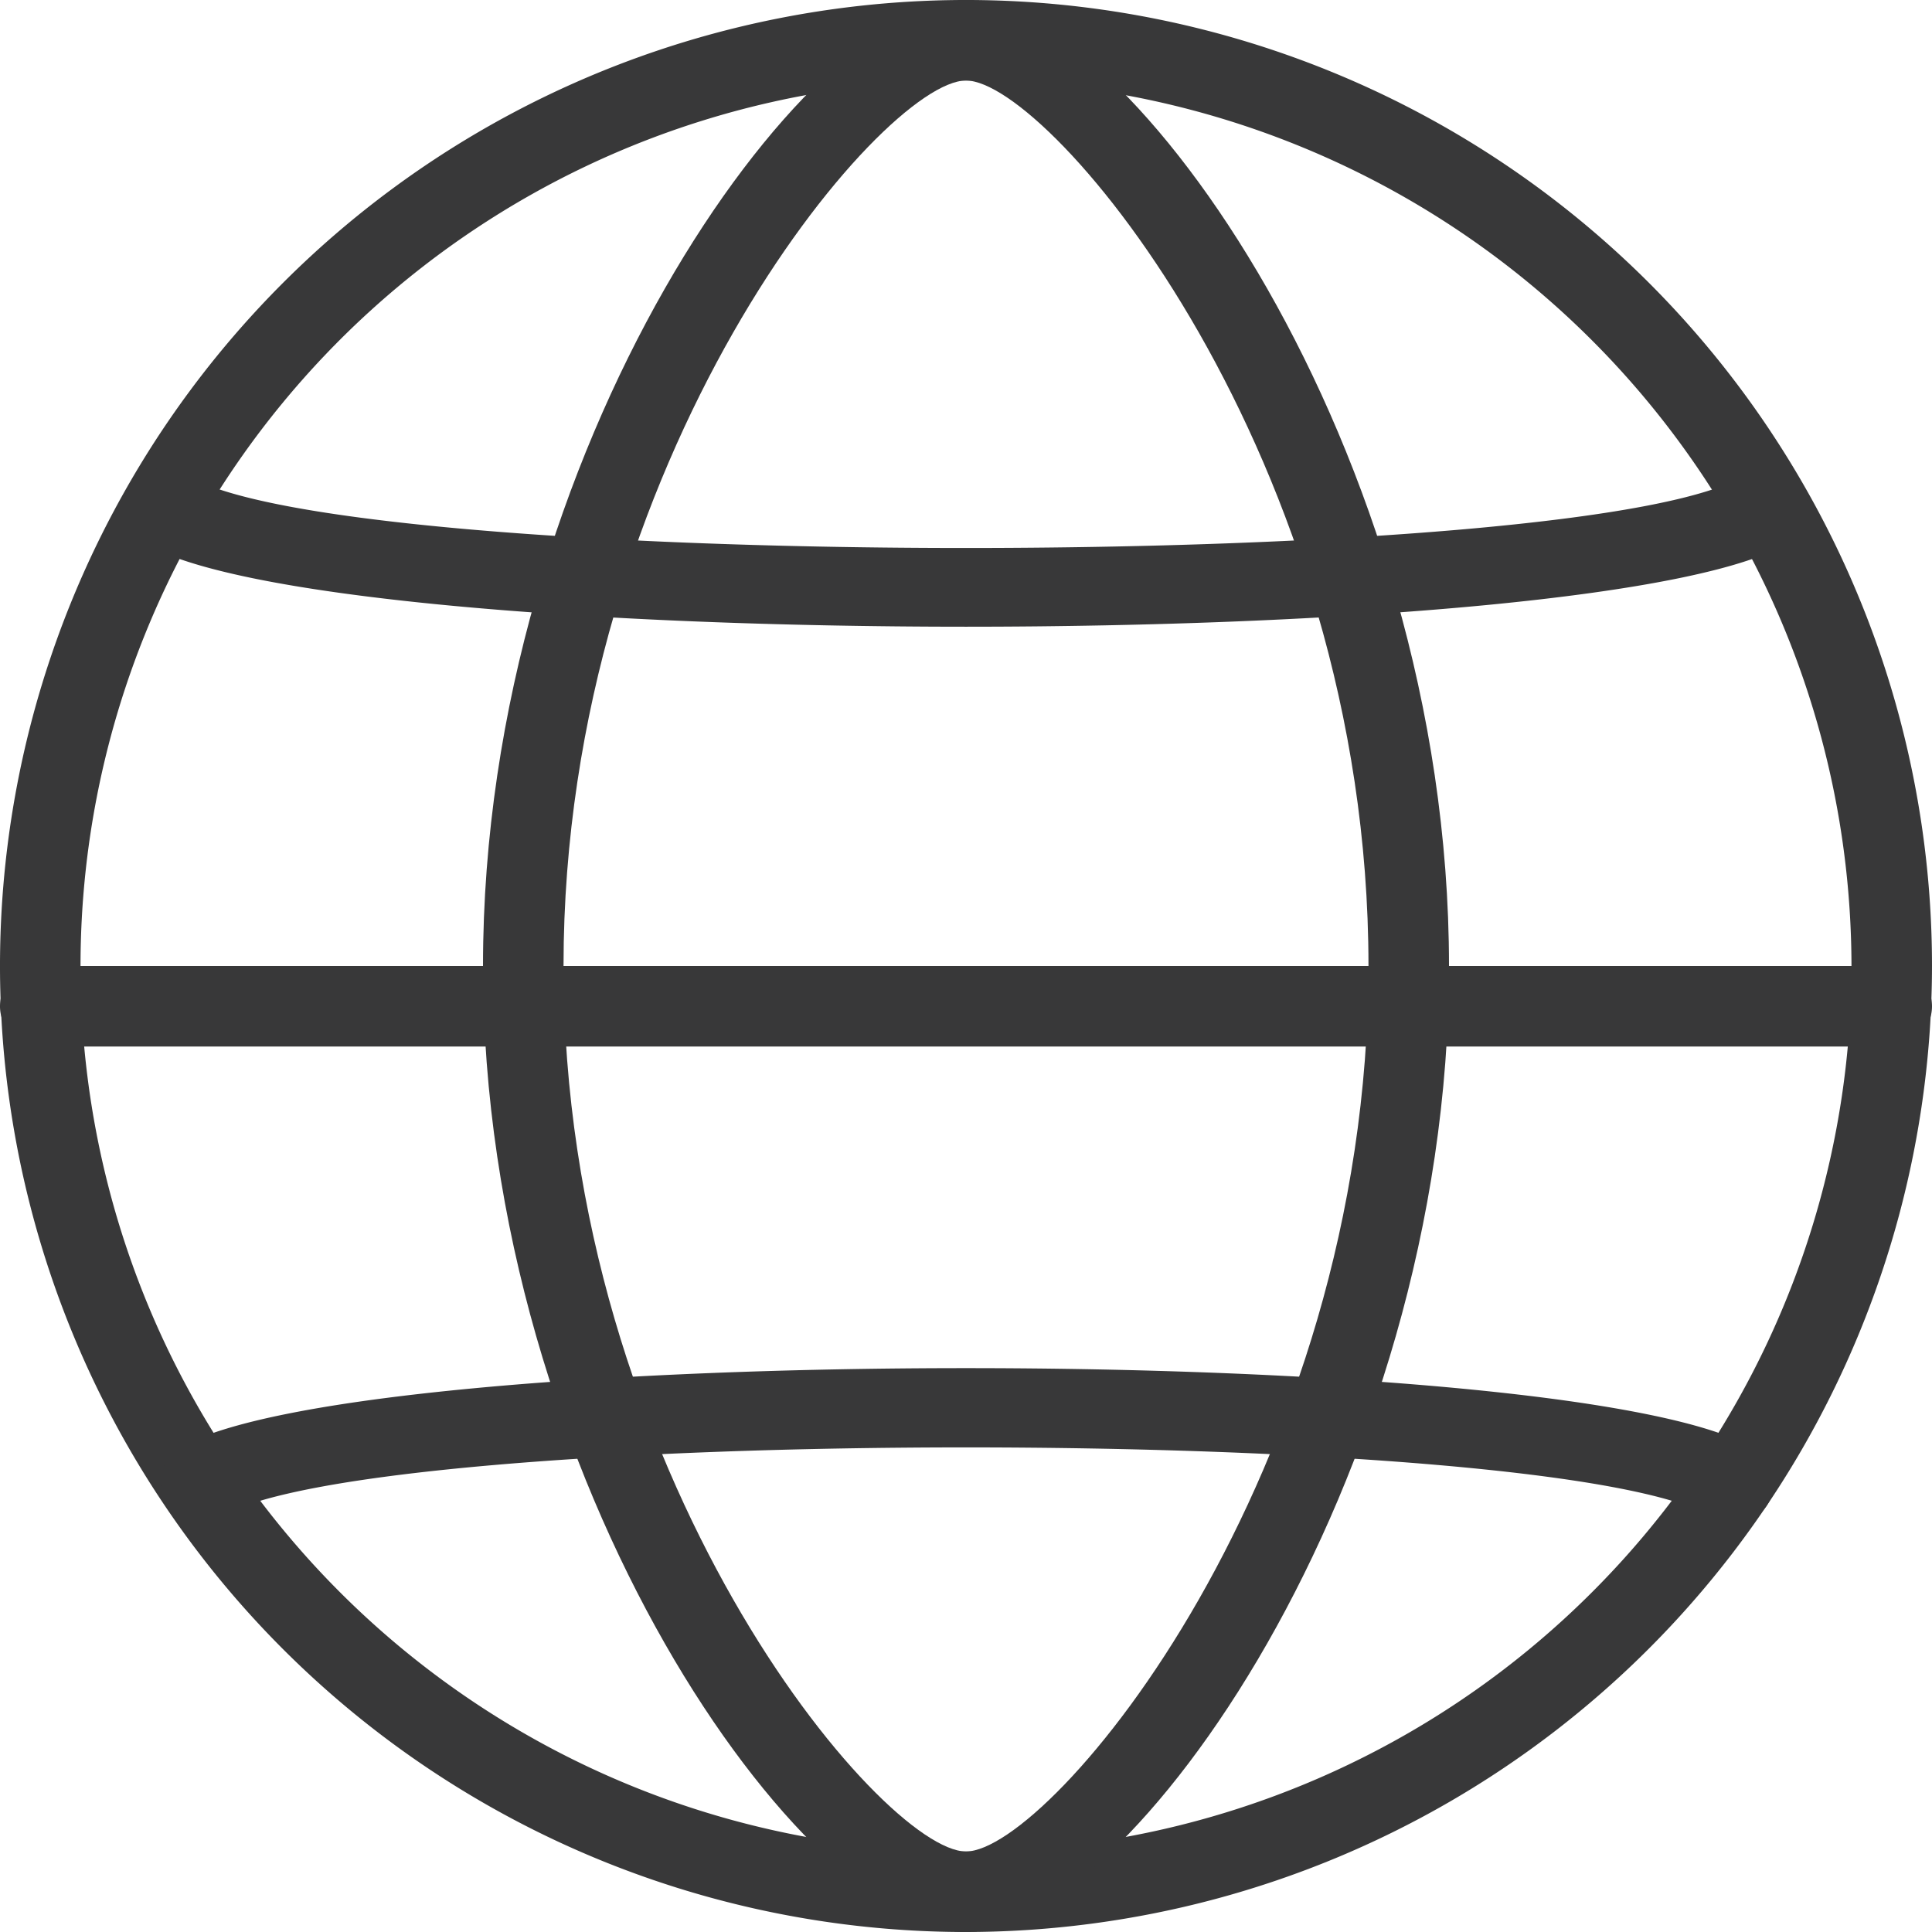
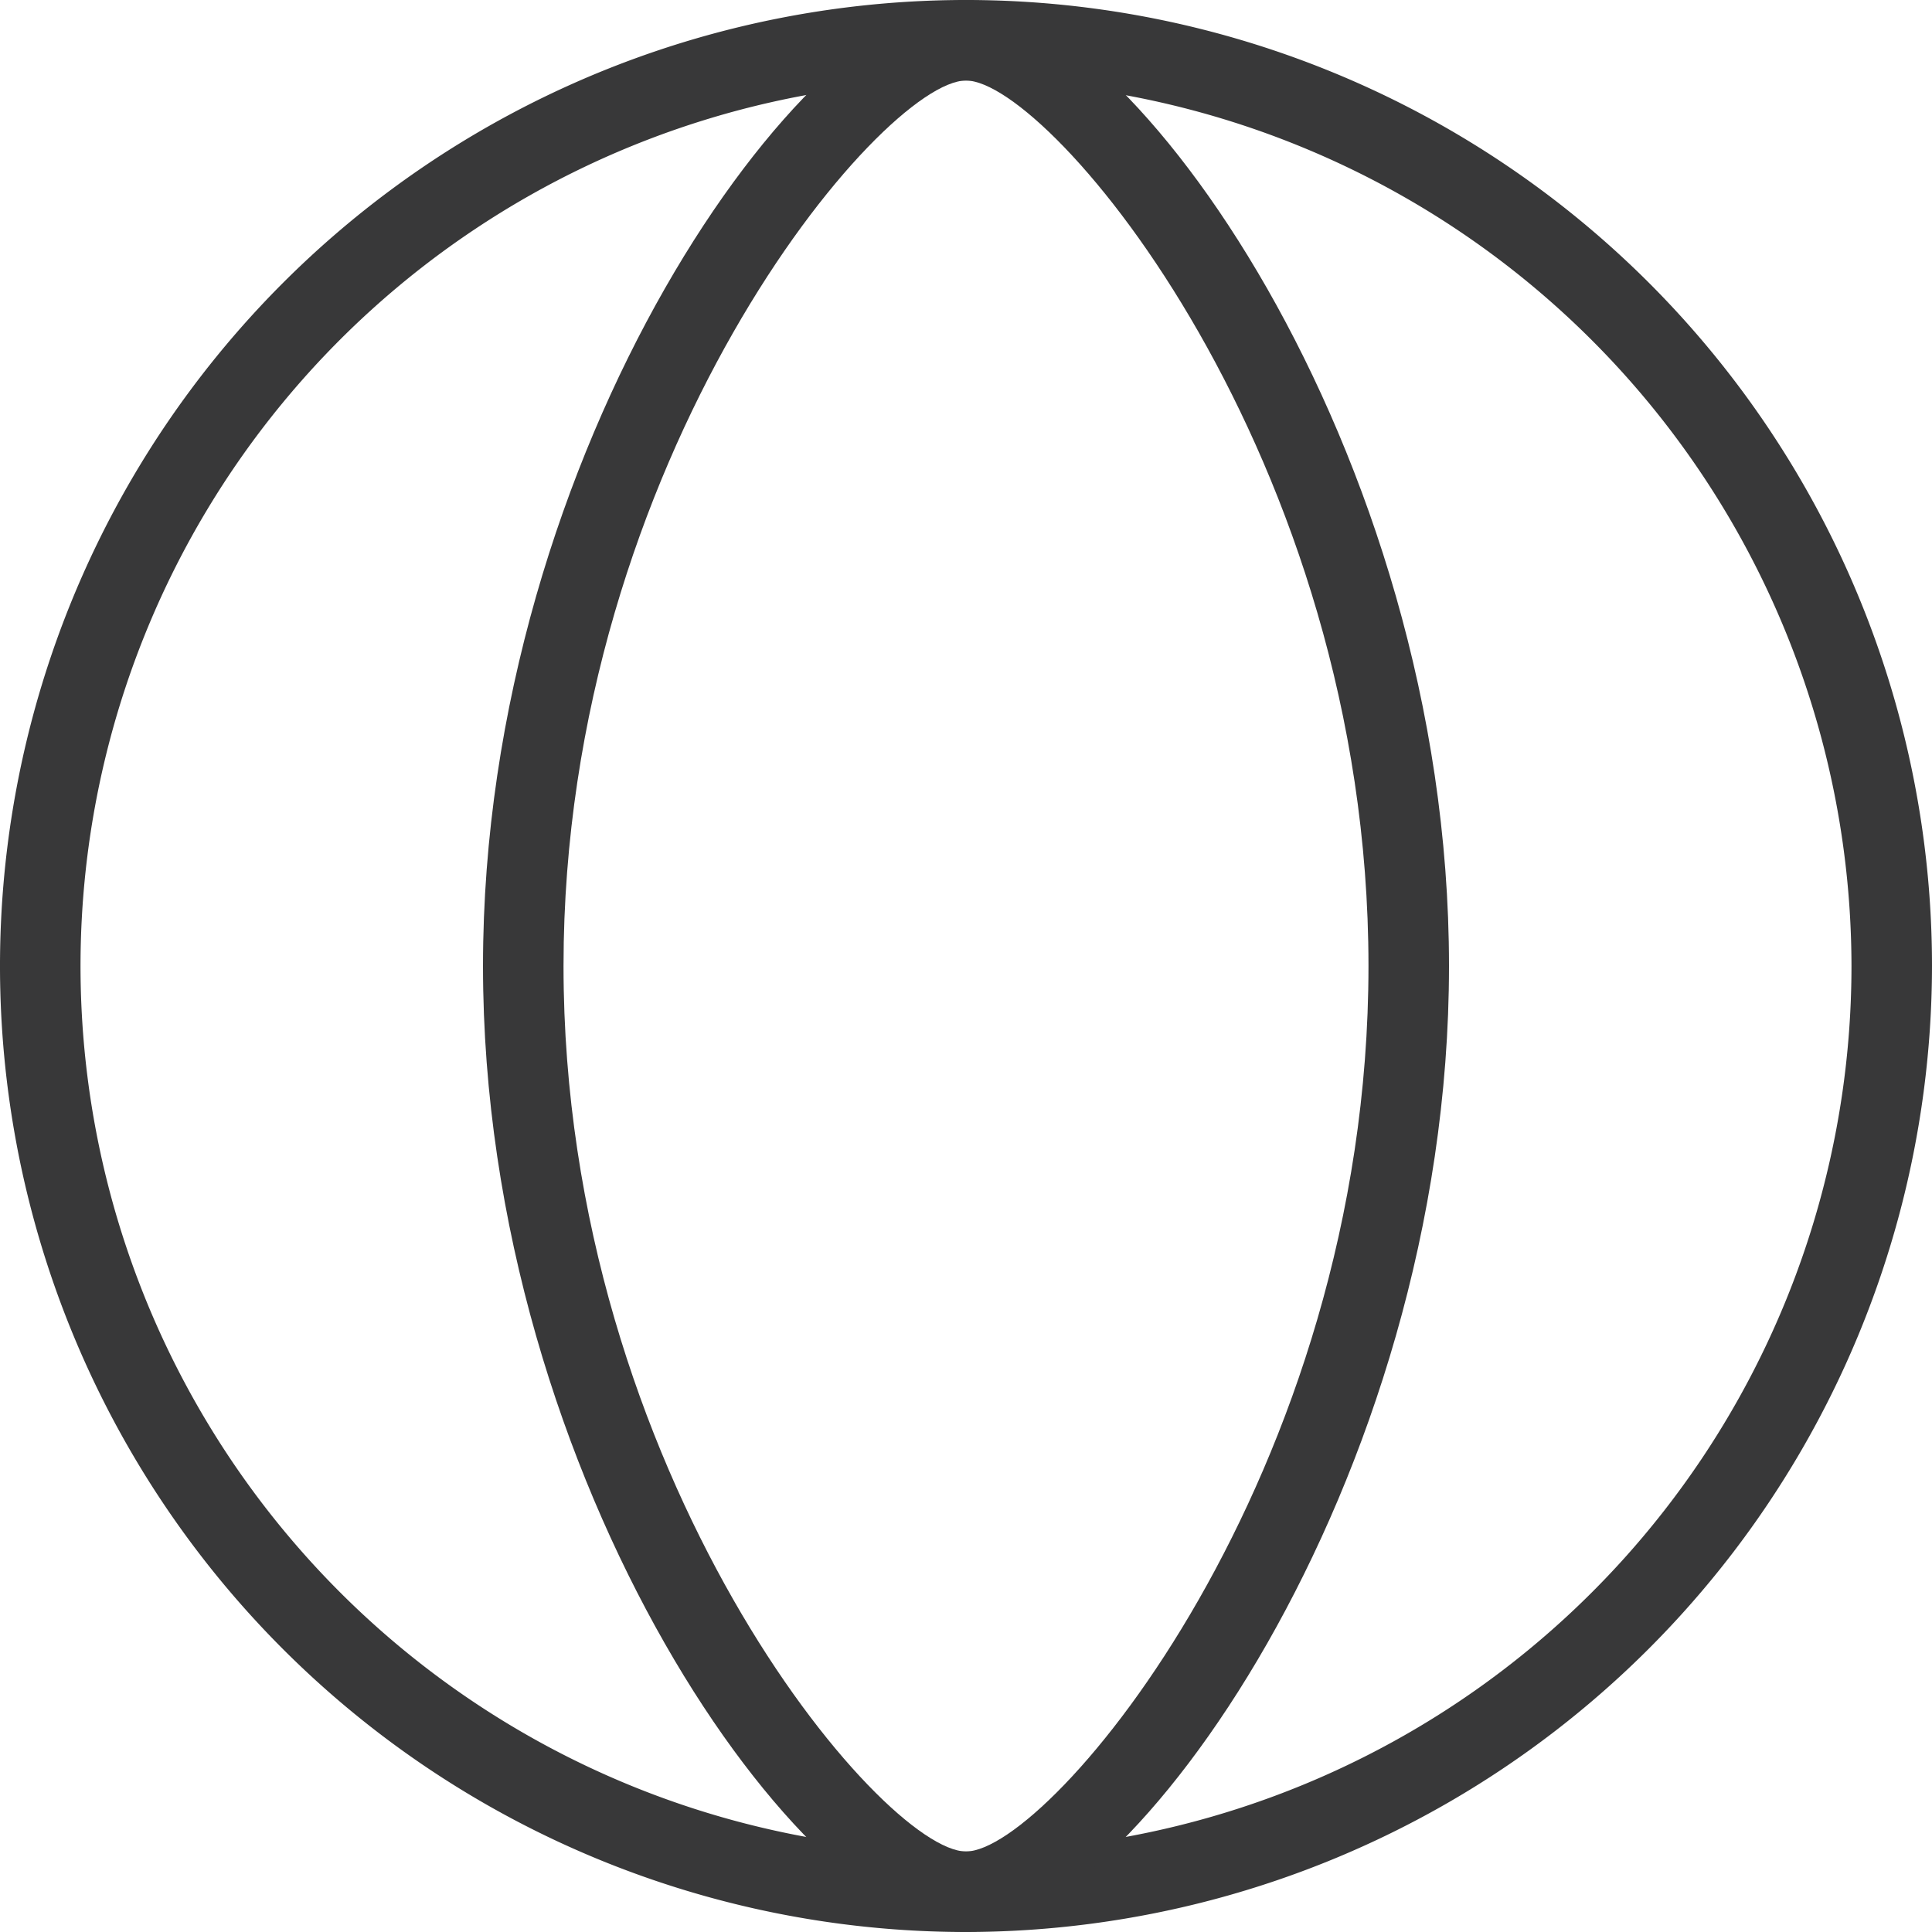
<svg xmlns="http://www.w3.org/2000/svg" width="31" height="31" viewBox="0 0 31 31">
  <g id="globe" transform="translate(-647 -504)">
    <g id="Group_2797" data-name="Group 2797" transform="translate(647 504)">
      <path id="Path_4376" data-name="Path 4376" d="M662.5,535A15.5,15.5,0,1,1,678,519.5,15.517,15.517,0,0,1,662.5,535Zm0-29.708A14.208,14.208,0,1,0,676.708,519.5,14.225,14.225,0,0,0,662.5,505.292Z" transform="translate(-647 -504)" fill="#383839" />
    </g>
    <g id="Group_2798" data-name="Group 2798" transform="translate(649.545 525.949)">
-       <path id="Path_4377" data-name="Path 4377" d="M674.234,523.482a.643.643,0,0,1-.333-.094c-2.463-1.493-21.487-1.493-23.95,0a.645.645,0,0,1-.669-1.1c2.835-1.722,22.453-1.722,25.288,0a.646.646,0,0,1-.336,1.2Z" transform="translate(-648.97 -520.993)" fill="#383839" />
-     </g>
+       </g>
    <g id="Group_2799" data-name="Group 2799" transform="translate(648.963 511.492)">
-       <path id="Path_4378" data-name="Path 4378" d="M662.057,512.364c-5.945,0-11.891-.461-13.252-1.383a.646.646,0,0,1,.723-1.069c2.343,1.585,22.715,1.585,25.058,0a.646.646,0,0,1,.723,1.069C673.948,511.9,668,512.364,662.057,512.364Z" transform="translate(-648.52 -509.8)" fill="#383839" />
-     </g>
+       </g>
    <g id="Group_2800" data-name="Group 2800" transform="translate(654.75 504)">
      <path id="Path_4379" data-name="Path 4379" d="M660.75,535c-2.552,0-7.75-7.175-7.75-15.5s5.2-15.5,7.75-15.5,7.75,7.175,7.75,15.5S663.3,535,660.75,535Zm0-29.708c-1.35,0-6.458,6.045-6.458,14.208s5.109,14.208,6.458,14.208,6.458-6.045,6.458-14.208S662.1,505.292,660.75,505.292Z" transform="translate(-653 -504)" fill="#383839" />
    </g>
    <g id="Group_2801" data-name="Group 2801" transform="translate(647 519.5)">
-       <path id="Path_4380" data-name="Path 4380" d="M677.354,517.292H647.646a.646.646,0,0,1,0-1.292h29.708a.646.646,0,0,1,0,1.292Z" transform="translate(-647 -516)" fill="#383839" />
-     </g>
+       </g>
  </g>
</svg>